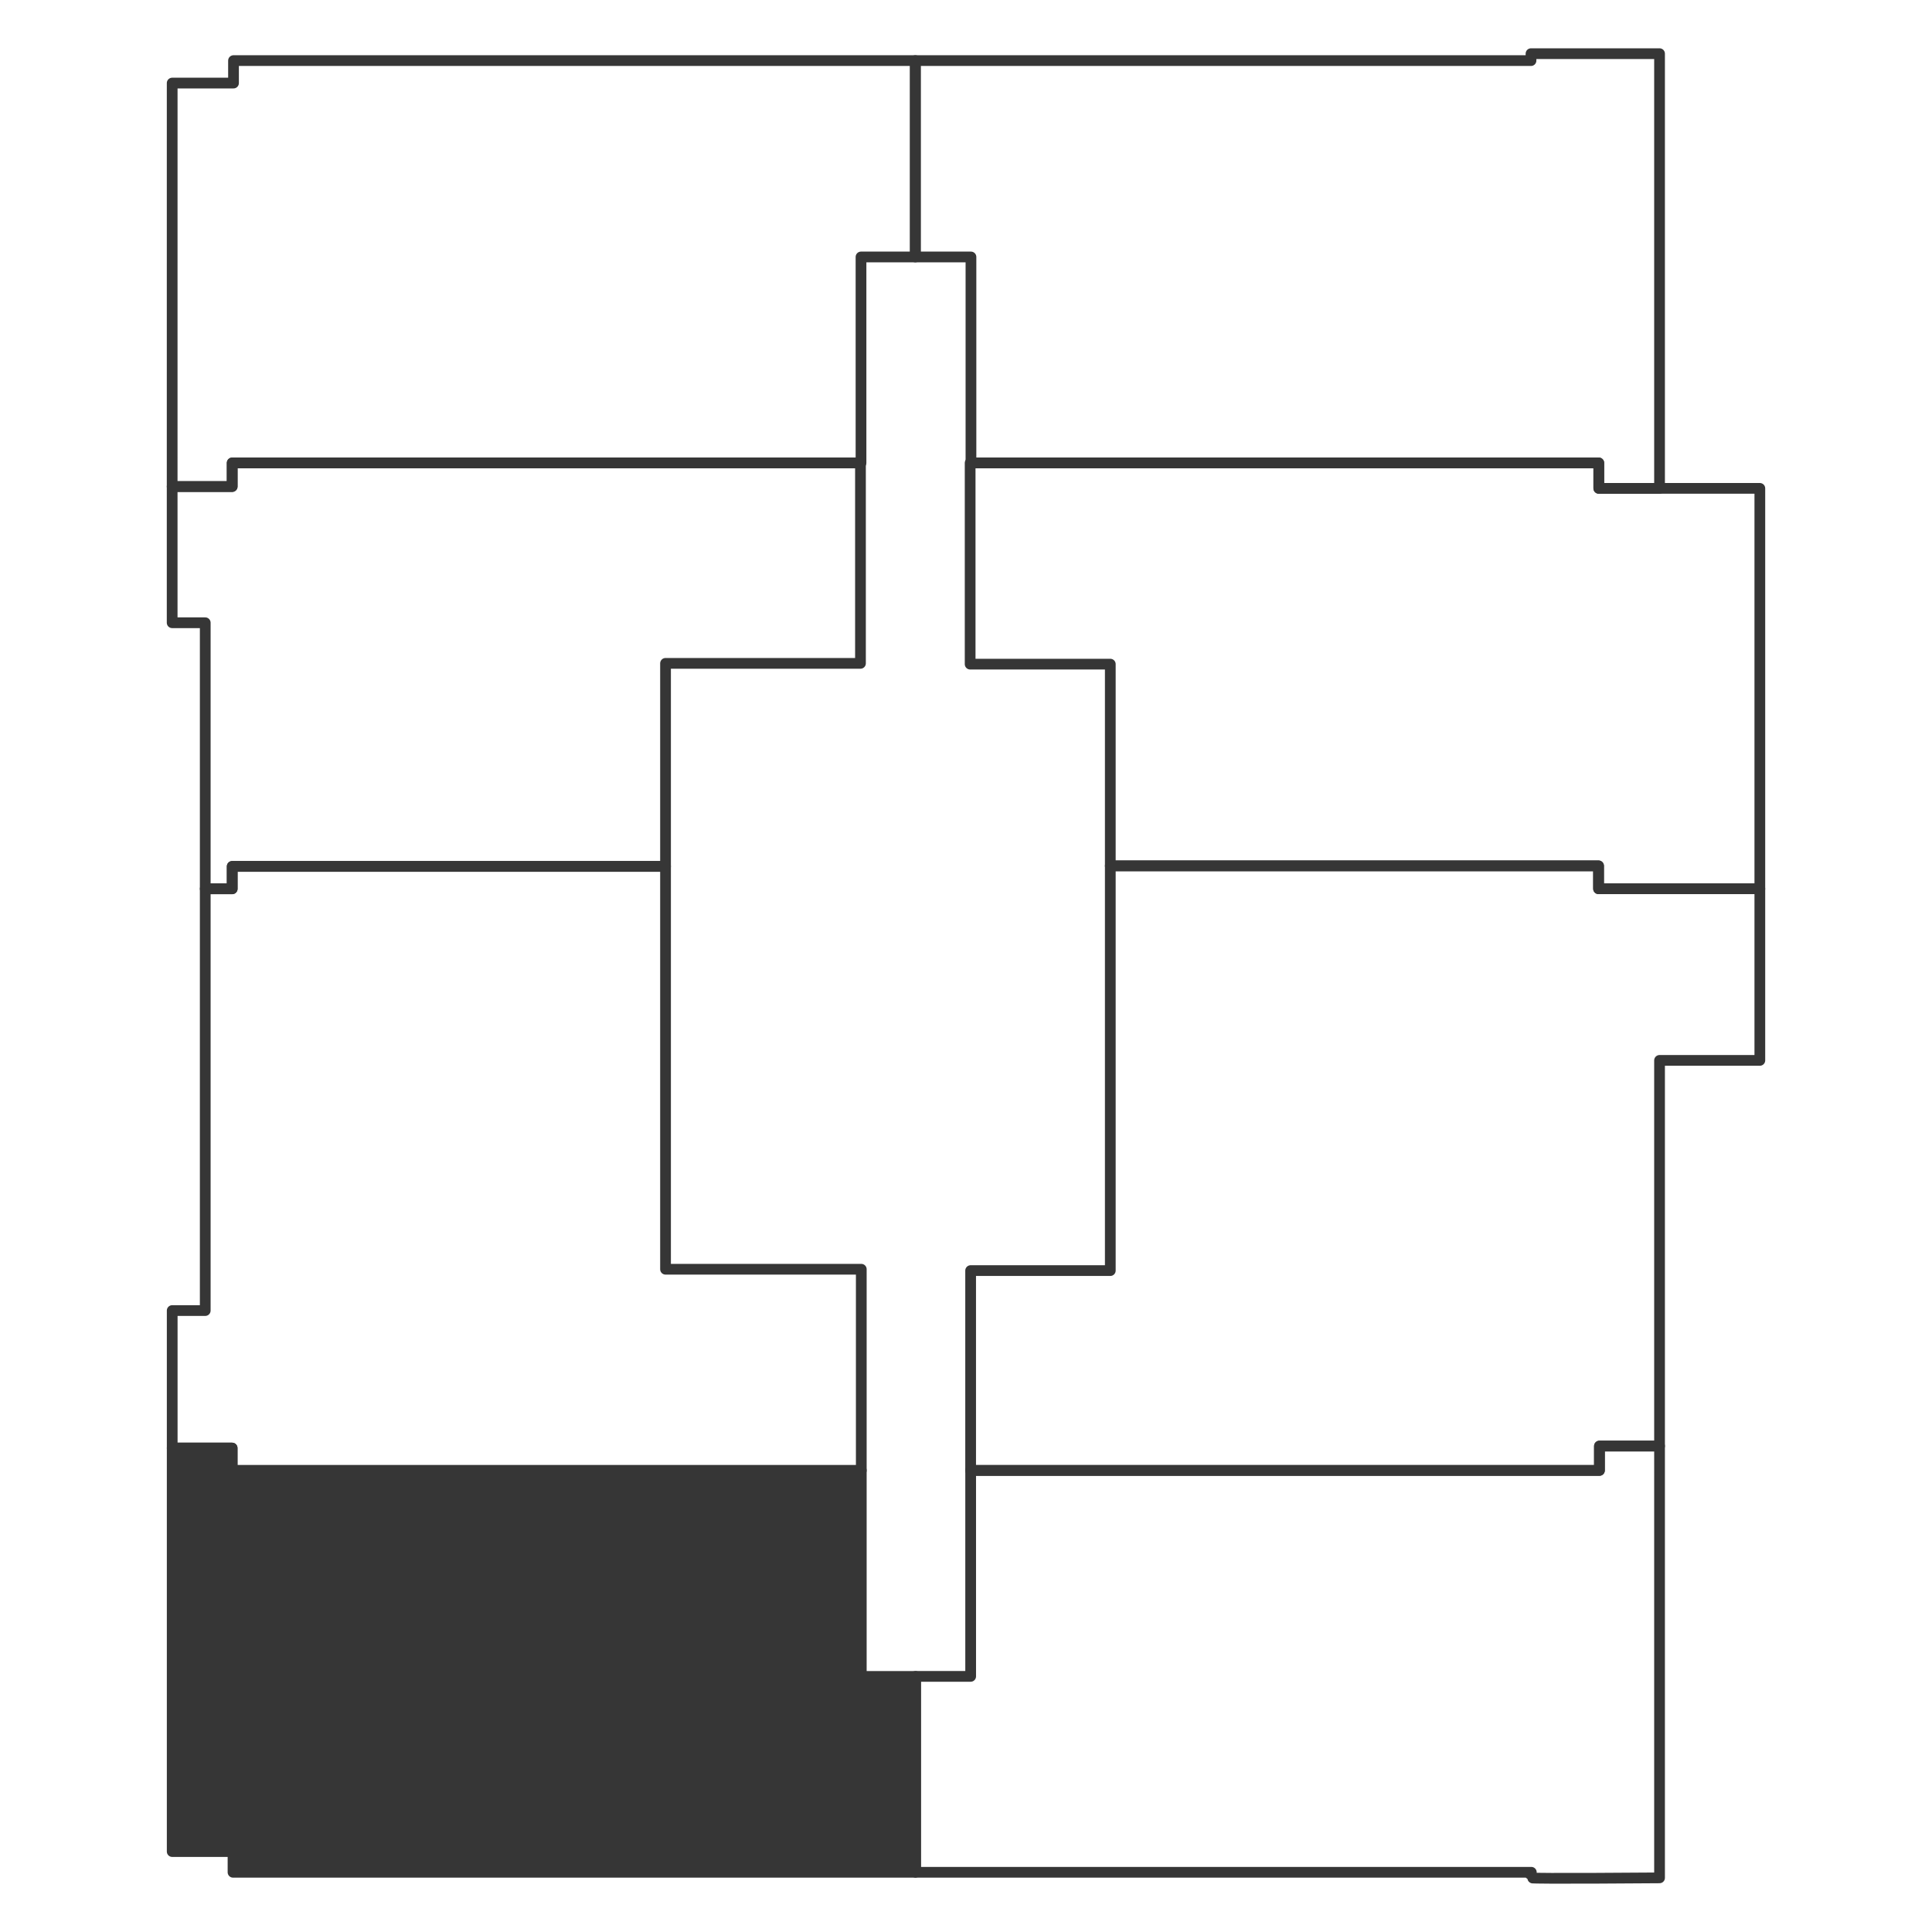
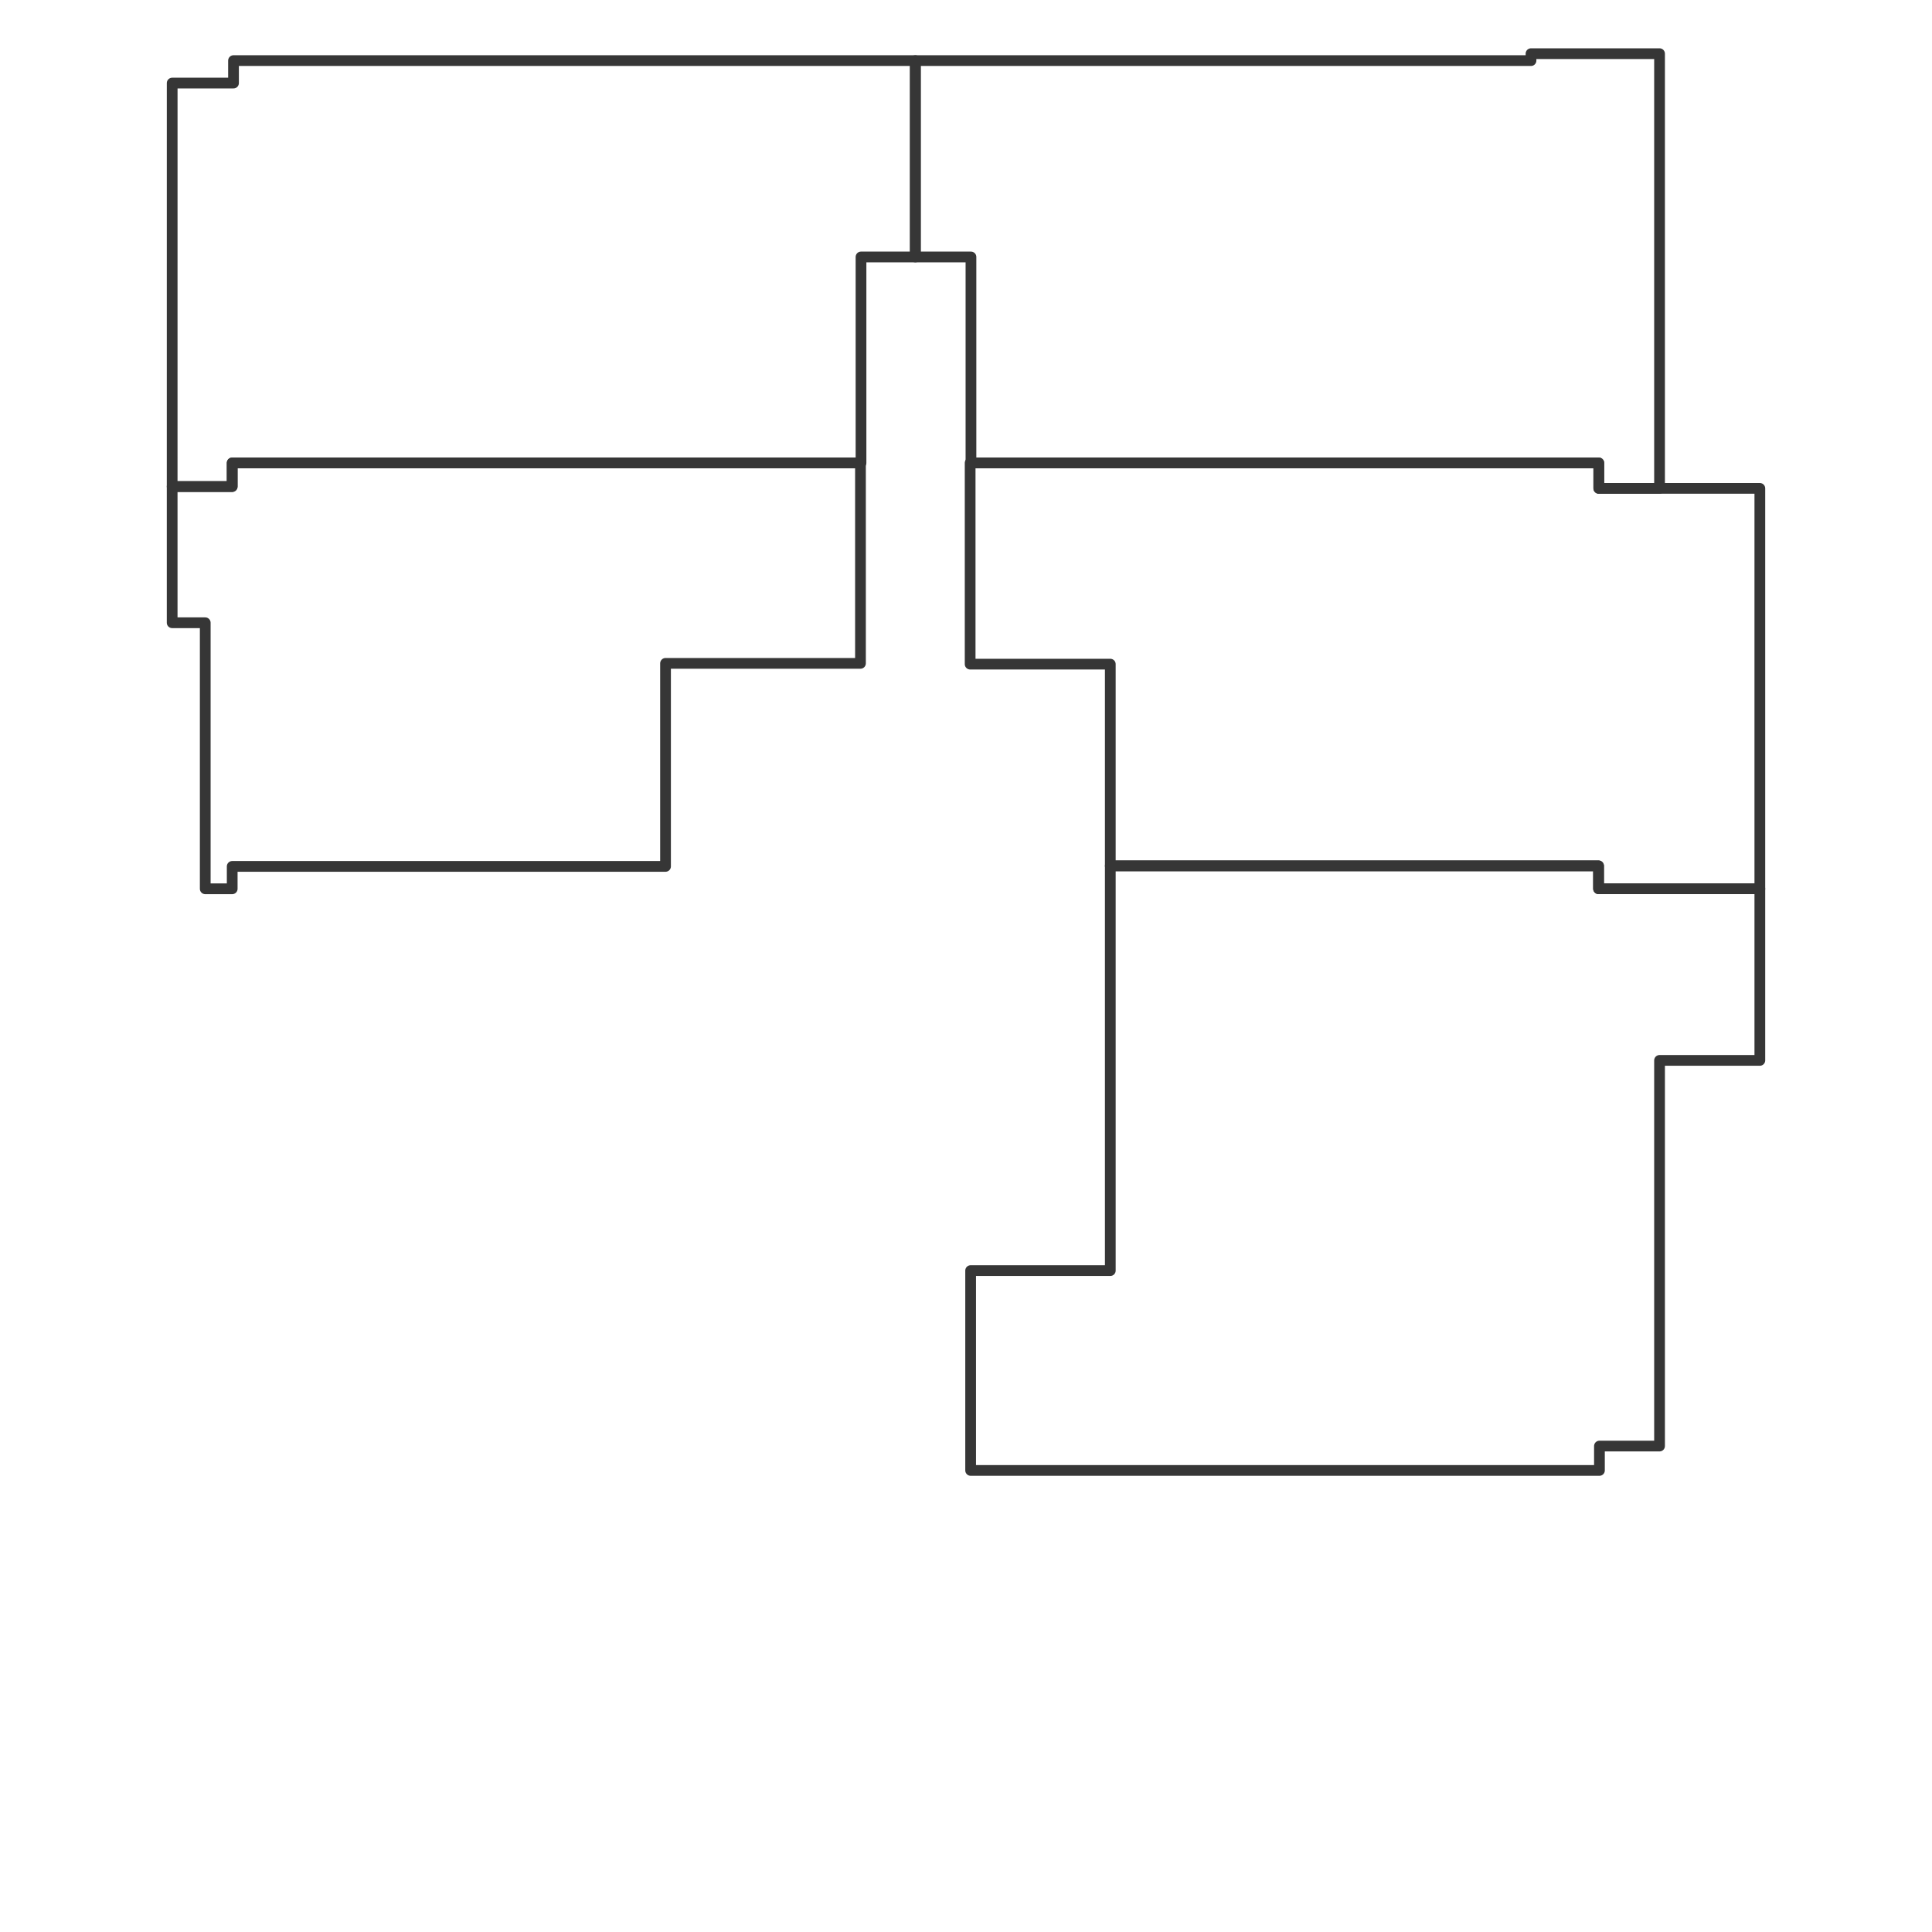
<svg xmlns="http://www.w3.org/2000/svg" version="1.1" id="Слой_1" x="0px" y="0px" viewBox="0 0 90 90" style="enable-background:new 0 0 90 90;" xml:space="preserve">
  <style type="text/css">
	.st0{fill:none;stroke:#363636;stroke-width:0.5;stroke-linecap:round;stroke-linejoin:round;stroke-miterlimit:10;}
	.st1{fill:#363636;stroke:#363636;stroke-width:0.5;stroke-linecap:round;stroke-linejoin:round;stroke-miterlimit:10;}
</style>
  <polygon class="st0" points="77.308,2.5 77.308,22.75 74.478,22.75 74.478,21.565   45.231,21.565 45.231,11.97 42.64,11.97 42.64,2.823 71.32,2.823 71.32,2.5 " />
  <polygon class="st0" points="81.98,22.75 81.98,41.402 74.467,41.402 74.467,40.335   51.722,40.335 51.722,30.938 45.193,30.938 45.193,21.565 74.478,21.565   74.478,22.75 " />
  <polygon class="st0" points="77.308,49.397 77.308,67.363 74.508,67.363 74.508,68.498   45.216,68.498 45.216,59.189 51.722,59.189 51.722,40.335 74.467,40.335   74.467,41.402 81.98,41.402 81.98,49.397 " />
-   <path class="st0" d="M77.308,87.478c0,0-5.973,0.049-5.973,0s0-0.26,0-0.26H42.656v-9.126  h2.561v-9.595h29.291v-1.135h2.8L77.308,87.478z" />
-   <polygon class="st1" points="8.022,86.253 10.855,86.253 10.855,87.218 42.639,87.218   42.639,78.093 40.122,78.093 40.122,68.498 10.814,68.498 10.814,67.456 8.022,67.456   " />
-   <polygon class="st0" points="9.561,61.051 8.022,61.051 8.022,67.456 10.814,67.456   10.814,68.498 40.122,68.498 40.122,59.126 31.003,59.126 31.003,40.36   10.817,40.36 10.817,41.404 9.561,41.404 " />
  <polygon class="st0" points="10.816,22.665 10.816,21.565 40.084,21.565 40.084,30.902   31.003,30.902 31.003,40.36 10.817,40.36 10.817,41.404 9.561,41.404   9.561,29.01 8.02,29.01 8.02,22.665 " />
  <polygon class="st0" points="8.021,3.87 10.878,3.87 10.878,2.823 42.64,2.823   42.64,11.97 40.109,11.97 40.109,21.565 10.816,21.565 10.816,22.665   8.02,22.665 " />
</svg>